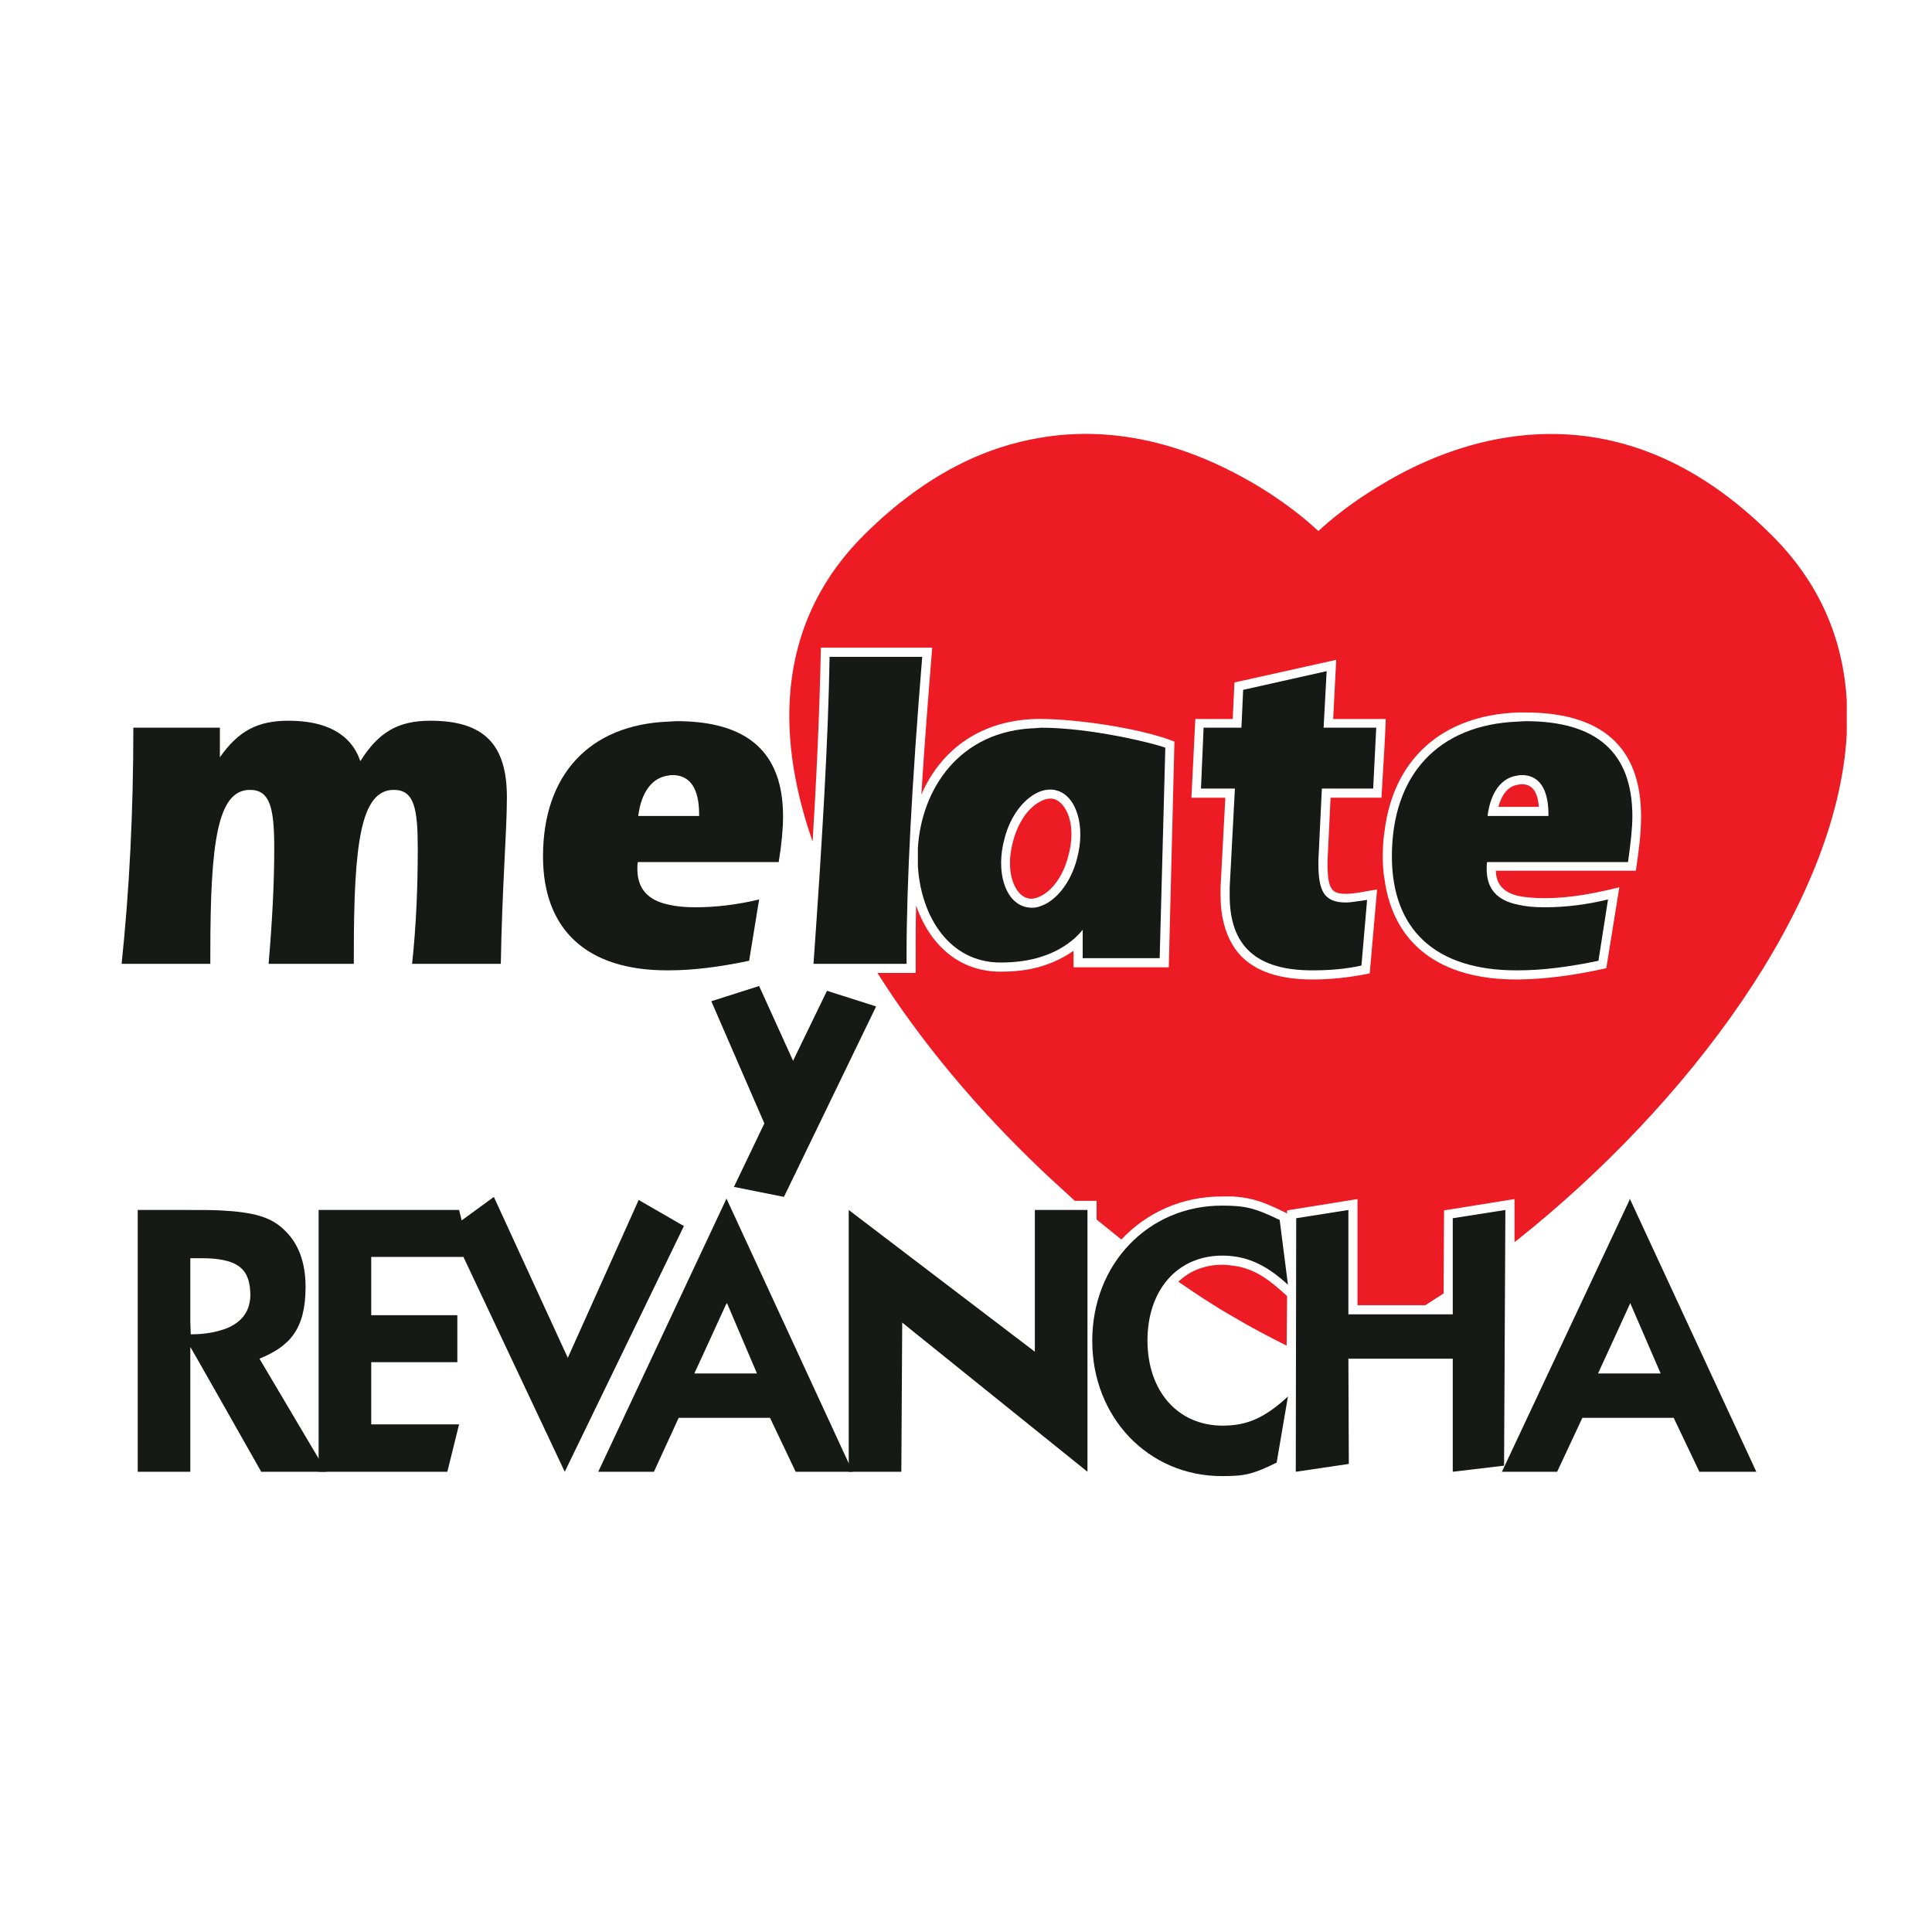
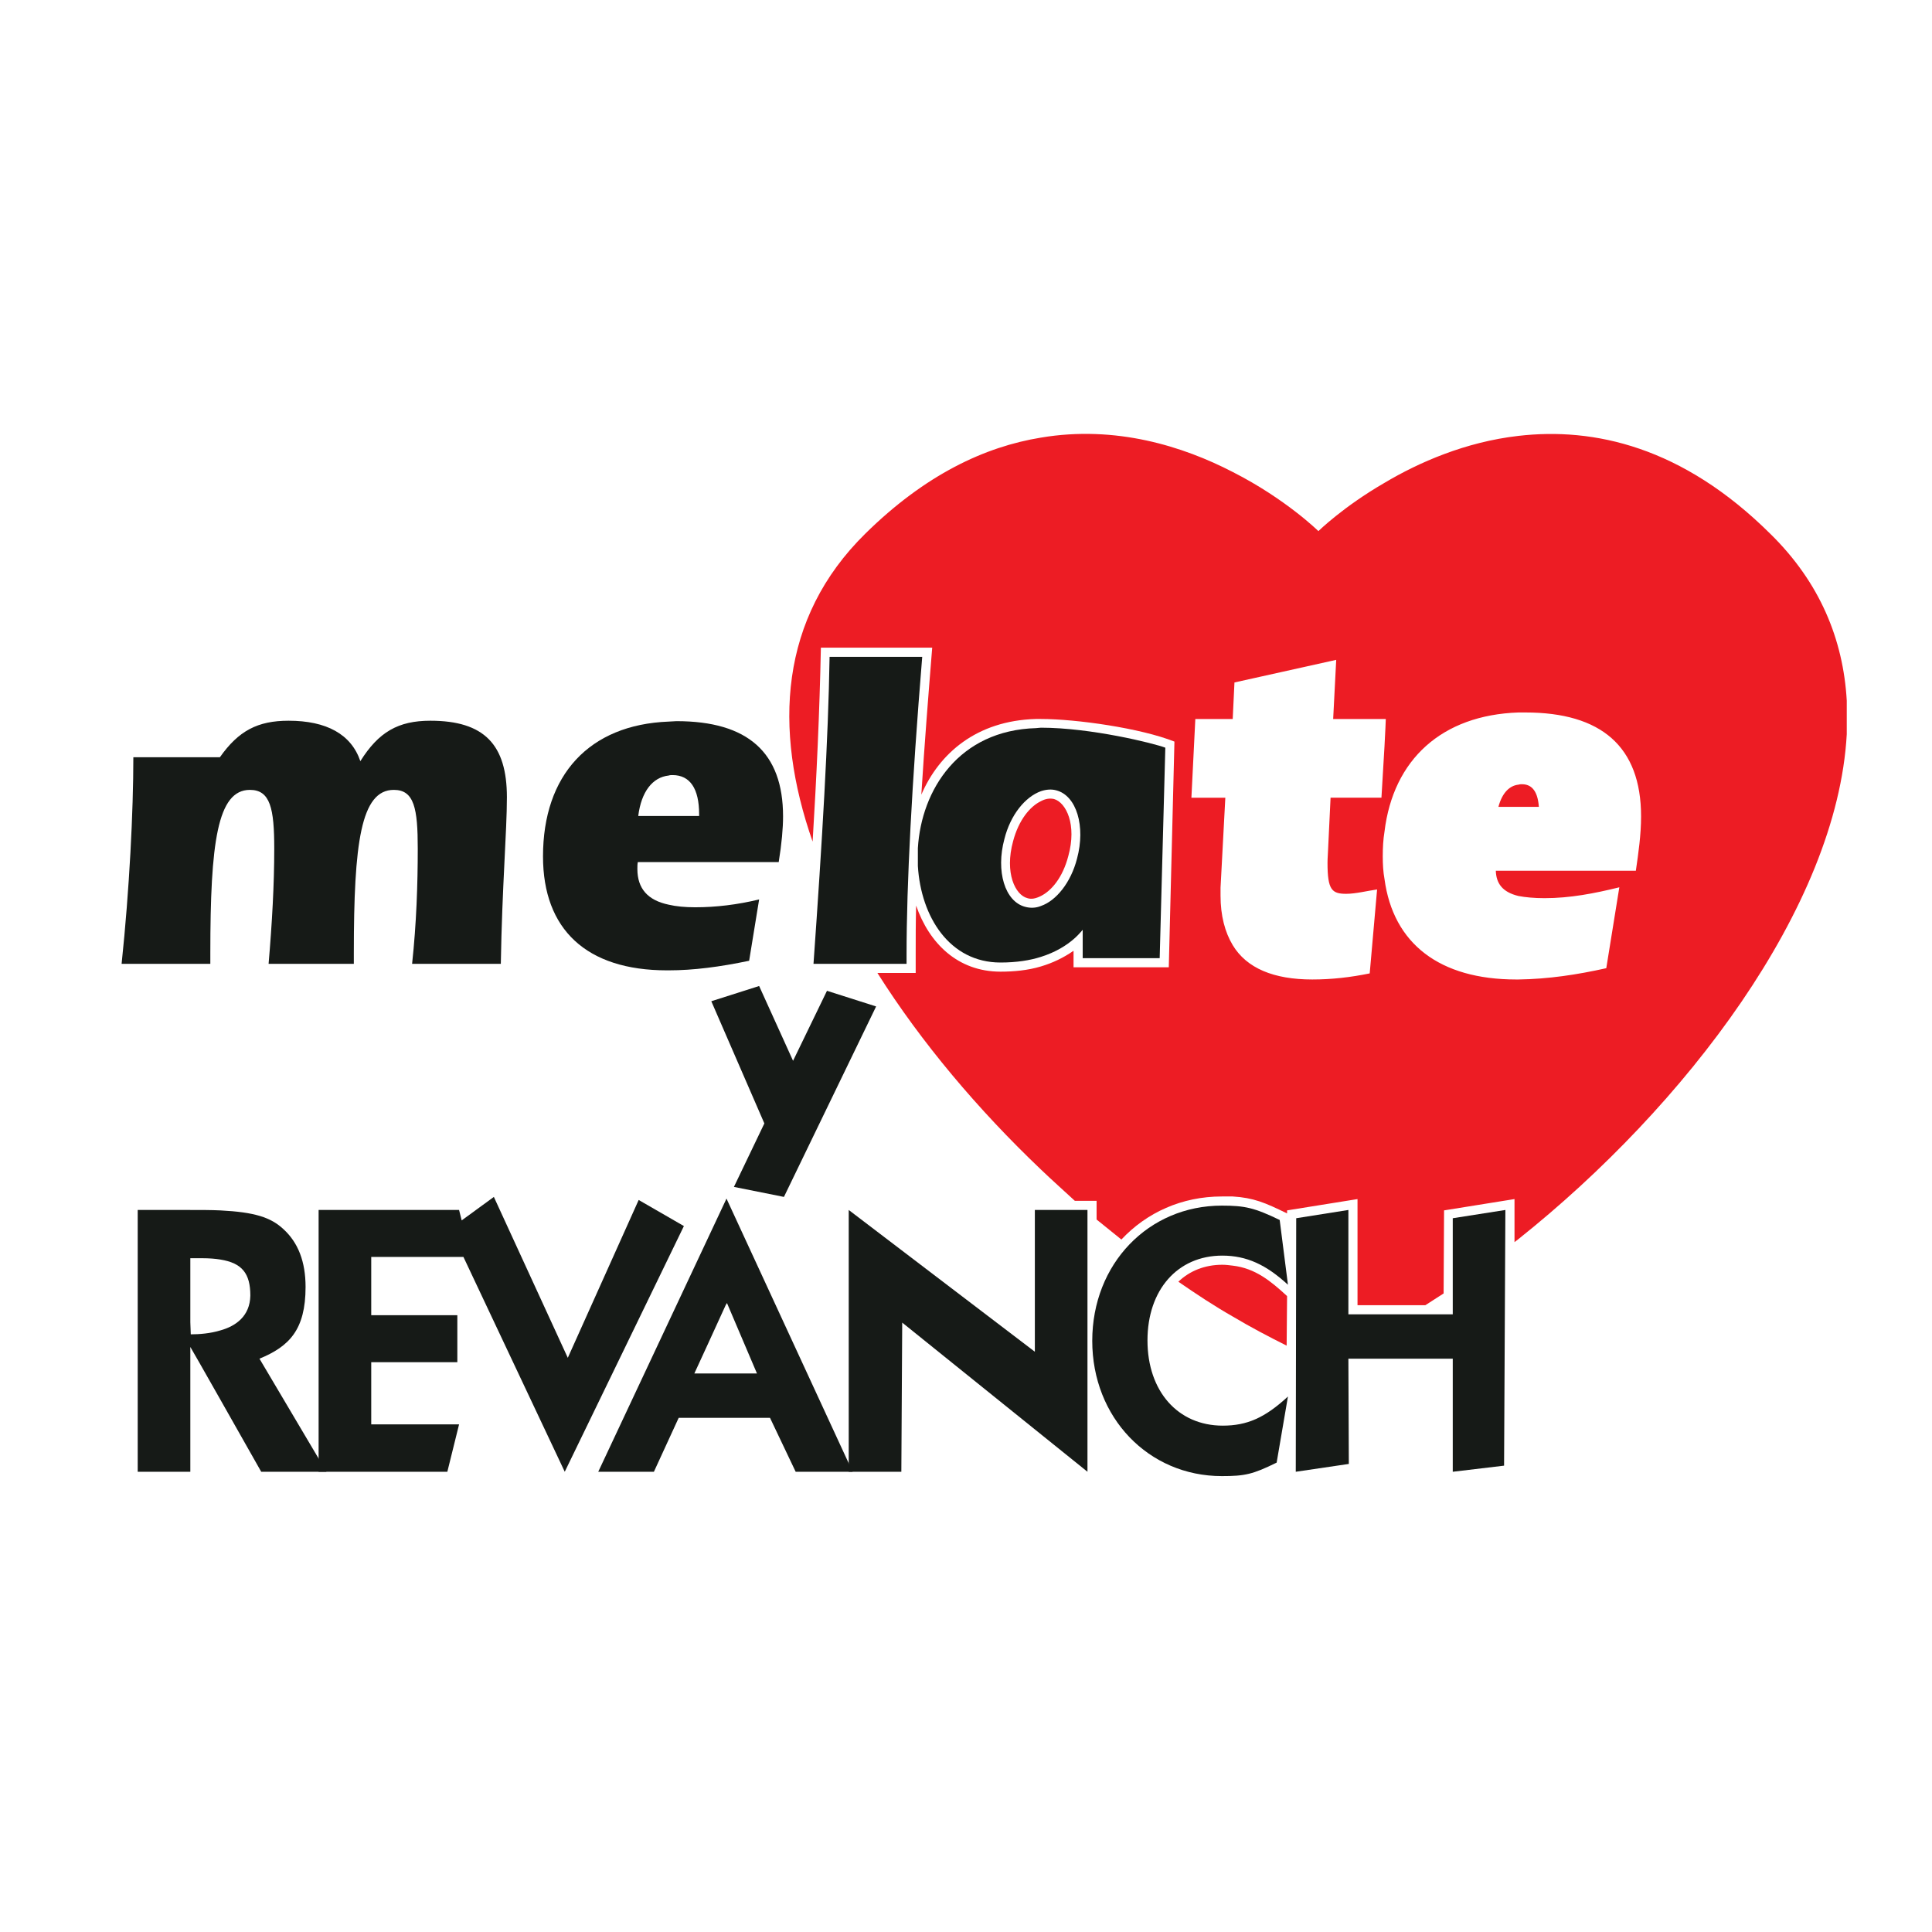
<svg xmlns="http://www.w3.org/2000/svg" version="1.0" id="Layer_1" x="0px" y="0px" width="192.756px" height="192.756px" viewBox="0 0 192.756 192.756" enable-background="new 0 0 192.756 192.756" xml:space="preserve">
  <g>
    <polygon fill-rule="evenodd" clip-rule="evenodd" fill="#FFFFFF" points="0,0 192.756,0 192.756,192.756 0,192.756 0,0  " />
    <path fill-rule="evenodd" clip-rule="evenodd" fill="#ED1C24" d="M151.494,123.625c16.617-13.232,31.804-33.104,32.758-50.373   v-3.341c-0.347-6.118-2.69-11.801-7.593-16.618c-8.808-8.764-17.659-10.673-25.165-9.806c-5.293,0.608-9.936,2.646-13.363,4.686   c-4.121,2.386-6.595,4.816-6.595,4.816s-3.254-3.21-8.548-5.9c-4.946-2.56-11.671-4.686-19.134-3.428   c-5.597,0.911-11.541,3.688-17.528,9.589c-8.547,8.417-9.198,19.437-5.25,30.718c0.391-6.421,0.694-12.886,0.824-19.351h11.107   c-0.39,4.816-0.781,9.762-1.085,14.665c1.779-4.122,5.51-7.376,11.411-7.549c0.174,0,0.348,0,0.521,0   c3.515,0,9.937,0.911,13.32,2.256l-0.564,22.518h-9.502v-1.648c-0.997,0.694-2.082,1.215-3.254,1.562   c-1.302,0.391-2.689,0.521-4.035,0.521c-4.251,0-7.115-2.82-8.417-6.595c-0.043,1.649-0.043,3.298-0.043,4.903v1.822h-3.818   c4.382,6.941,10.066,13.667,16.313,19.611c1.085,1.041,2.257,2.082,3.385,3.124h2.169v1.865c0.824,0.651,1.648,1.345,2.474,1.996   l0,0c2.516-2.69,6.03-4.296,10.022-4.296c0.391,0,0.737,0,1.084,0c2.083,0.131,3.211,0.607,5.424,1.692v-0.304l7.028-1.128v10.586   c2.257,0,4.513,0,6.77,0c0.606-0.39,1.214-0.78,1.821-1.171l0.044-8.287l7.028-1.128v4.295   C151.234,123.843,151.364,123.712,151.494,123.625L151.494,123.625z M151.494,97.723c2.994-0.043,5.857-0.477,8.765-1.127   l1.302-8.07c-2.474,0.607-4.903,1.084-7.463,1.084c-1.041,0-1.909-0.086-2.604-0.217c-1.605-0.39-2.213-1.258-2.256-2.517l0,0   c0,0,0.911,0,2.256,0c3.992,0,11.715,0,11.715,0c0.26-1.779,0.521-3.601,0.521-5.423c0-6.985-3.991-10.37-11.541-10.37   c-0.217,0-0.434,0-0.694,0c-7.636,0.26-12.496,4.686-13.363,11.888c-0.13,0.781-0.174,1.605-0.174,2.474   c0,0.78,0.044,1.562,0.174,2.256c0.867,6.464,5.51,10.022,13.146,10.022C151.364,97.723,151.45,97.723,151.494,97.723   L151.494,97.723z M138.261,71.734c0,0-0.043,1.258-0.13,2.733c-0.13,2.3-0.304,5.12-0.304,5.12h-5.076l-0.26,5.423   c0,0.217-0.044,0.564-0.044,1.085c0,2.69,0.434,3.081,1.865,3.081c0.955,0,2.126-0.304,3.081-0.434l-0.737,8.374   c-1.909,0.391-3.775,0.607-5.728,0.607c-3.861,0-6.552-1.127-7.94-3.427c-0.78-1.301-1.215-2.951-1.215-4.946v-0.781l0.478-8.981   h-3.384l0.391-7.853c0,0,3.514,0,3.73,0l0.174-3.645l10.152-2.256l-0.304,5.901C134.762,71.734,136.511,71.734,138.261,71.734   L138.261,71.734z M151.494,78.286c-0.824,0.086-1.605,0.737-1.996,2.213c0,0,0.998,0,1.996,0c1.042,0,2.039,0,2.039,0l0,0   c-0.13-1.779-0.867-2.256-1.691-2.256C151.711,78.242,151.624,78.242,151.494,78.286L151.494,78.286z M122.988,131.348   c1.823,1.086,3.646,2.04,5.381,2.907l0,0l0.043-4.945c-1.605-1.476-3.167-2.777-5.424-3.037c-0.347-0.044-0.693-0.087-1.041-0.087   c-1.735,0-3.254,0.607-4.382,1.692C119.388,129.136,121.166,130.308,122.988,131.348L122.988,131.348z M103.854,89.393   c1.042-0.521,2.17-1.822,2.733-3.992c0.868-3.124-0.217-5.336-1.432-5.684l0,0c-0.391-0.086-0.824-0.043-1.302,0.217   c-1.084,0.521-2.213,1.866-2.776,3.992c-0.868,3.167,0.217,5.38,1.432,5.684C102.9,89.74,103.334,89.653,103.854,89.393   L103.854,89.393z" />
-     <path fill-rule="evenodd" clip-rule="evenodd" fill="#161A17" d="M12.133,96.161h8.851c0-0.347,0-0.738,0-1.084   c0-10.977,0.695-16.271,3.948-16.271c2.039,0,2.43,1.866,2.43,5.857c0,3.601-0.217,7.419-0.564,11.498h8.504   c0-0.347,0-0.738,0-1.084c0-10.977,0.694-16.271,3.992-16.271c2.039,0,2.386,1.866,2.386,5.857c0,3.558-0.13,7.463-0.564,11.498   h8.851c0.13-7.723,0.607-13.233,0.607-16.618c0-5.25-2.256-7.636-7.636-7.636c-3.21,0-5.163,1.128-6.985,4.035   c-0.911-2.69-3.384-4.035-7.159-4.035c-3.081,0-4.99,0.998-6.856,3.645v-2.95h-8.633C13.305,80.889,12.915,88.742,12.133,96.161   L12.133,96.161z" />
+     <path fill-rule="evenodd" clip-rule="evenodd" fill="#161A17" d="M12.133,96.161h8.851c0-0.347,0-0.738,0-1.084   c0-10.977,0.695-16.271,3.948-16.271c2.039,0,2.43,1.866,2.43,5.857c0,3.601-0.217,7.419-0.564,11.498h8.504   c0-0.347,0-0.738,0-1.084c0-10.977,0.694-16.271,3.992-16.271c2.039,0,2.386,1.866,2.386,5.857c0,3.558-0.13,7.463-0.564,11.498   h8.851c0.13-7.723,0.607-13.233,0.607-16.618c0-5.25-2.256-7.636-7.636-7.636c-3.21,0-5.163,1.128-6.985,4.035   c-0.911-2.69-3.384-4.035-7.159-4.035c-3.081,0-4.99,0.998-6.856,3.645h-8.633C13.305,80.889,12.915,88.742,12.133,96.161   L12.133,96.161z" />
    <path fill-rule="evenodd" clip-rule="evenodd" fill="#161A17" d="M92.01,65.53h-9.242c-0.13,8.157-0.737,18.396-1.605,30.631h9.285   c0-0.261,0-0.607,0-0.911C90.448,88.221,90.969,78.286,92.01,65.53L92.01,65.53z" />
-     <path fill-rule="evenodd" clip-rule="evenodd" fill="#161A17" d="M131.579,84.967l0.304-6.291h5.12l0.304-6.074h-5.25l0.304-5.641   l-8.33,1.866l-0.174,3.775h-3.774l-0.261,6.074h3.385l-0.521,9.893c0,0.303,0,0.521,0,0.781c0,5.032,2.647,7.462,8.244,7.462   c1.692,0,3.341-0.13,4.902-0.478l0.564-6.551c-0.955,0.13-1.648,0.26-2.083,0.26c-2.256,0-2.776-1.172-2.776-3.948   C131.536,85.531,131.579,85.141,131.579,84.967L131.579,84.967z" />
    <polygon fill-rule="evenodd" clip-rule="evenodd" fill="#161A17" points="150.192,120.719 144.942,121.543 144.942,131.132    134.529,131.132 134.529,120.719 129.323,121.543 129.279,146.838 134.573,146.057 134.529,135.557 144.942,135.557    144.942,146.838 150.062,146.229 150.192,120.719  " />
    <path fill-rule="evenodd" clip-rule="evenodd" fill="#161A17" d="M127.675,121.717c-2.517-1.216-3.471-1.432-5.771-1.432   c-7.333,0-12.93,5.813-12.93,13.493c0,7.636,5.597,13.493,12.93,13.493c2.3,0,3.08-0.173,5.467-1.345l1.128-6.595   c-2.3,2.126-4.078,2.906-6.508,2.906c-4.47,0-7.507-3.427-7.507-8.504c0-5.033,2.994-8.46,7.463-8.46   c2.43,0,4.383,0.911,6.552,2.907L127.675,121.717L127.675,121.717z" />
    <polygon fill-rule="evenodd" clip-rule="evenodd" fill="#161A17" points="108.497,120.719 103.247,120.719 103.247,134.862    84.677,120.719 84.677,146.838 89.927,146.838 90.014,131.956 108.497,146.838 108.497,120.719  " />
    <polygon fill-rule="evenodd" clip-rule="evenodd" fill="#161A17" points="68.233,122.324 56.345,146.838 46.236,125.404    37.038,125.404 37.038,131.218 45.629,131.218 45.629,135.904 37.038,135.904 37.038,142.108 45.802,142.108 44.631,146.838    31.788,146.838 31.788,120.719 45.802,120.719 46.062,121.76 49.273,119.417 56.649,135.47 63.721,119.721 68.233,122.324  " />
    <polygon fill-rule="evenodd" clip-rule="evenodd" fill="#161A17" points="70.967,99.893 75.739,98.374 79.124,105.836    82.508,98.852 87.411,100.413 78.213,119.417 73.223,118.419 76.26,112.084 70.967,99.893  " />
    <path fill-rule="evenodd" clip-rule="evenodd" fill="#161A17" d="M66.715,90.26c-2.083-0.434-3.124-1.605-3.124-3.557   c0-0.261,0-0.478,0.044-0.695c0,0,1.301,0,3.08,0c4.166,0,10.977,0,10.977,0c0.304-1.866,0.434-3.384,0.434-4.556   c0-6.378-3.515-9.502-10.63-9.502c-0.26,0-0.521,0.043-0.781,0.043c-7.94,0.304-12.539,5.337-12.539,13.451   c0,7.289,4.339,11.367,12.366,11.367c0.086,0,0.13,0,0.173,0c2.474,0,5.12-0.347,8.027-0.955l0,0l0.997-6.118   c-2.169,0.521-4.295,0.781-6.377,0.781C68.364,90.521,67.453,90.434,66.715,90.26L66.715,90.26z M66.715,81.409   c-1.519,0-3.037,0-3.037,0l0,0c0.303-2.43,1.431-3.861,3.037-4.035c0.13-0.043,0.26-0.043,0.391-0.043   c1.735,0,2.646,1.345,2.646,3.904c0,0.044,0,0.13,0,0.174C69.752,81.409,68.233,81.409,66.715,81.409L66.715,81.409z" />
-     <path fill-rule="evenodd" clip-rule="evenodd" fill="#161A17" d="M151.45,90.26c-2.126-0.434-3.123-1.605-3.123-3.557   c0-0.261,0-0.478,0.043-0.695c0,0,1.259,0,3.08,0c4.122,0,10.978,0,10.978,0c0.261-1.866,0.434-3.384,0.434-4.556   c0-6.378-3.557-9.502-10.673-9.502c-0.261,0-0.521,0.043-0.738,0.043c-7.982,0.304-12.582,5.337-12.582,13.451   c0,7.289,4.339,11.367,12.409,11.367c0.043,0,0.087,0,0.173,0c2.431,0,5.12-0.347,8.027-0.955l0,0l0.954-6.118   c-2.125,0.521-4.252,0.781-6.334,0.781C153.057,90.521,152.188,90.434,151.45,90.26L151.45,90.26z M151.45,81.409   c-1.518,0-3.036,0-3.036,0l0,0c0.304-2.43,1.432-3.861,3.036-4.035c0.131-0.043,0.261-0.043,0.392-0.043   c1.691,0,2.646,1.345,2.646,3.904c0,0.044,0,0.13,0,0.174C154.488,81.409,152.97,81.409,151.45,81.409L151.45,81.409z" />
-     <path fill-rule="evenodd" clip-rule="evenodd" fill="#161A17" d="M162.559,137.032c-1.562,0-3.125,0-3.125,0   s2.561-5.554,3.125-6.812c0.043-0.13,0.086-0.217,0.086-0.217l3.037,7.029C165.682,137.032,164.12,137.032,162.559,137.032   L162.559,137.032z M162.559,119.764c-0.998,2.126-12.713,27.074-12.713,27.074h5.51l2.517-5.38c0,0,2.344,0,4.687,0   c2.212,0,4.425,0,4.425,0l2.561,5.38h5.684l-12.626-27.248C162.602,119.59,162.602,119.634,162.559,119.764L162.559,119.764z" />
    <path fill-rule="evenodd" clip-rule="evenodd" fill="#161A17" d="M72.399,137.032c-1.562,0-3.124,0-3.124,0s2.56-5.554,3.124-6.812   c0.086-0.13,0.13-0.217,0.13-0.217l2.994,7.029C75.522,137.032,73.961,137.032,72.399,137.032L72.399,137.032z M72.399,119.764   c-0.998,2.126-12.712,27.074-12.712,27.074h5.553l2.473-5.38c0,0,2.387,0,4.686,0c2.256,0,4.425,0,4.425,0l2.56,5.38h5.684   L72.485,119.59C72.485,119.59,72.442,119.634,72.399,119.764L72.399,119.764z" />
    <path fill-rule="evenodd" clip-rule="evenodd" fill="#161A17" d="M13.739,120.719v26.119h5.25v-12.452c0,0,1.432,2.473,2.994,5.25   c1.909,3.384,4.079,7.202,4.079,7.202h6.508l-6.682-11.281c2.95-1.215,4.599-2.863,4.599-7.158c0-2.517-0.738-4.426-2.213-5.771   c-1.258-1.172-2.863-1.692-6.291-1.866c-0.911-0.043-1.952-0.043-3.124-0.043H13.739L13.739,120.719z M21.982,132.736   c-0.998,0.304-2.083,0.391-2.95,0.391l-0.043-1.215v-6.378h1.215c0.65,0,1.258,0.044,1.779,0.131   c2.169,0.347,2.994,1.388,2.994,3.601C24.933,131.305,23.544,132.303,21.982,132.736L21.982,132.736z" />
    <path fill-rule="evenodd" clip-rule="evenodd" fill="#161A17" d="M103.854,95.467c-1.084,0.347-2.429,0.564-4.035,0.564   c-5.076,0-7.939-4.555-8.243-9.632V84.62c0.347-5.814,4.078-11.758,11.802-11.975c0.13,0,0.304-0.043,0.477-0.043   c4.989,0,11.281,1.562,12.409,1.995l-0.563,21h-7.68v-2.82C108.021,92.69,106.893,94.512,103.854,95.467L103.854,95.467z    M103.854,78.936c-1.562,0.564-3.036,2.343-3.645,4.772l0,0c-0.867,3.211,0.044,6.249,2.083,6.769   c0.478,0.13,1.041,0.13,1.562-0.087c1.519-0.521,2.994-2.343,3.602-4.729c0.868-3.21-0.043-6.291-2.083-6.812   C104.896,78.719,104.375,78.763,103.854,78.936L103.854,78.936z" />
  </g>
</svg>